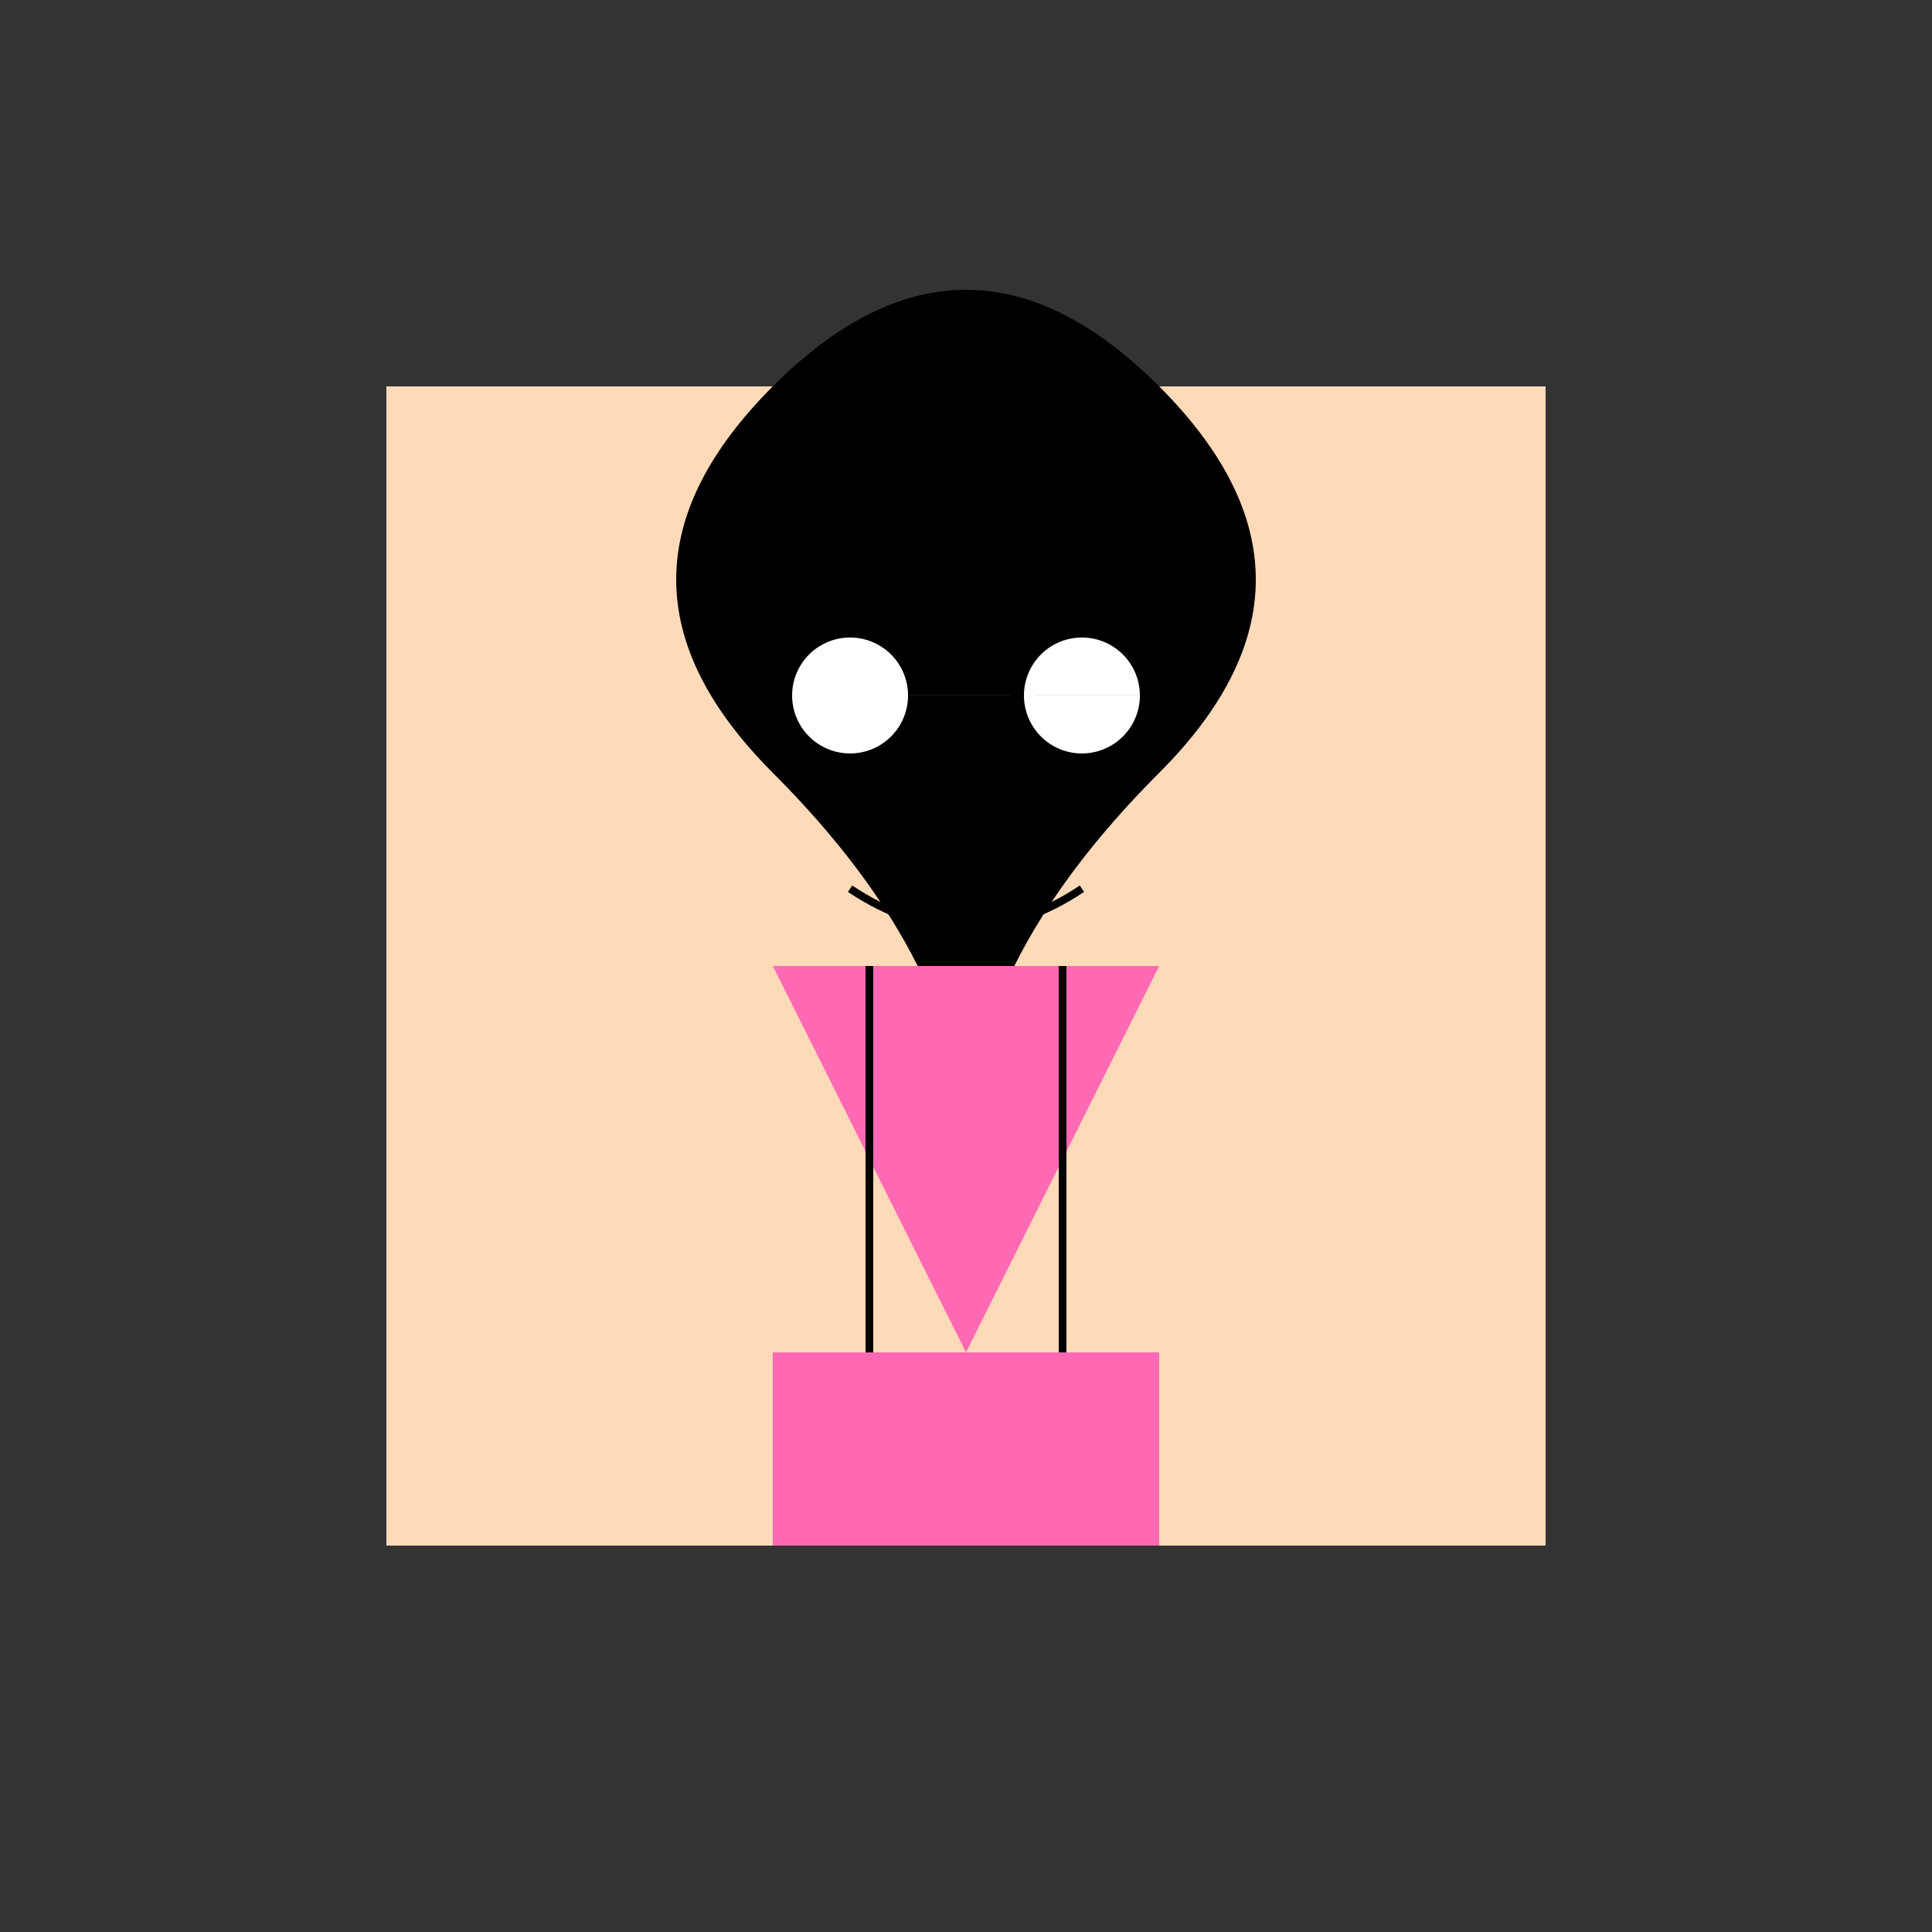
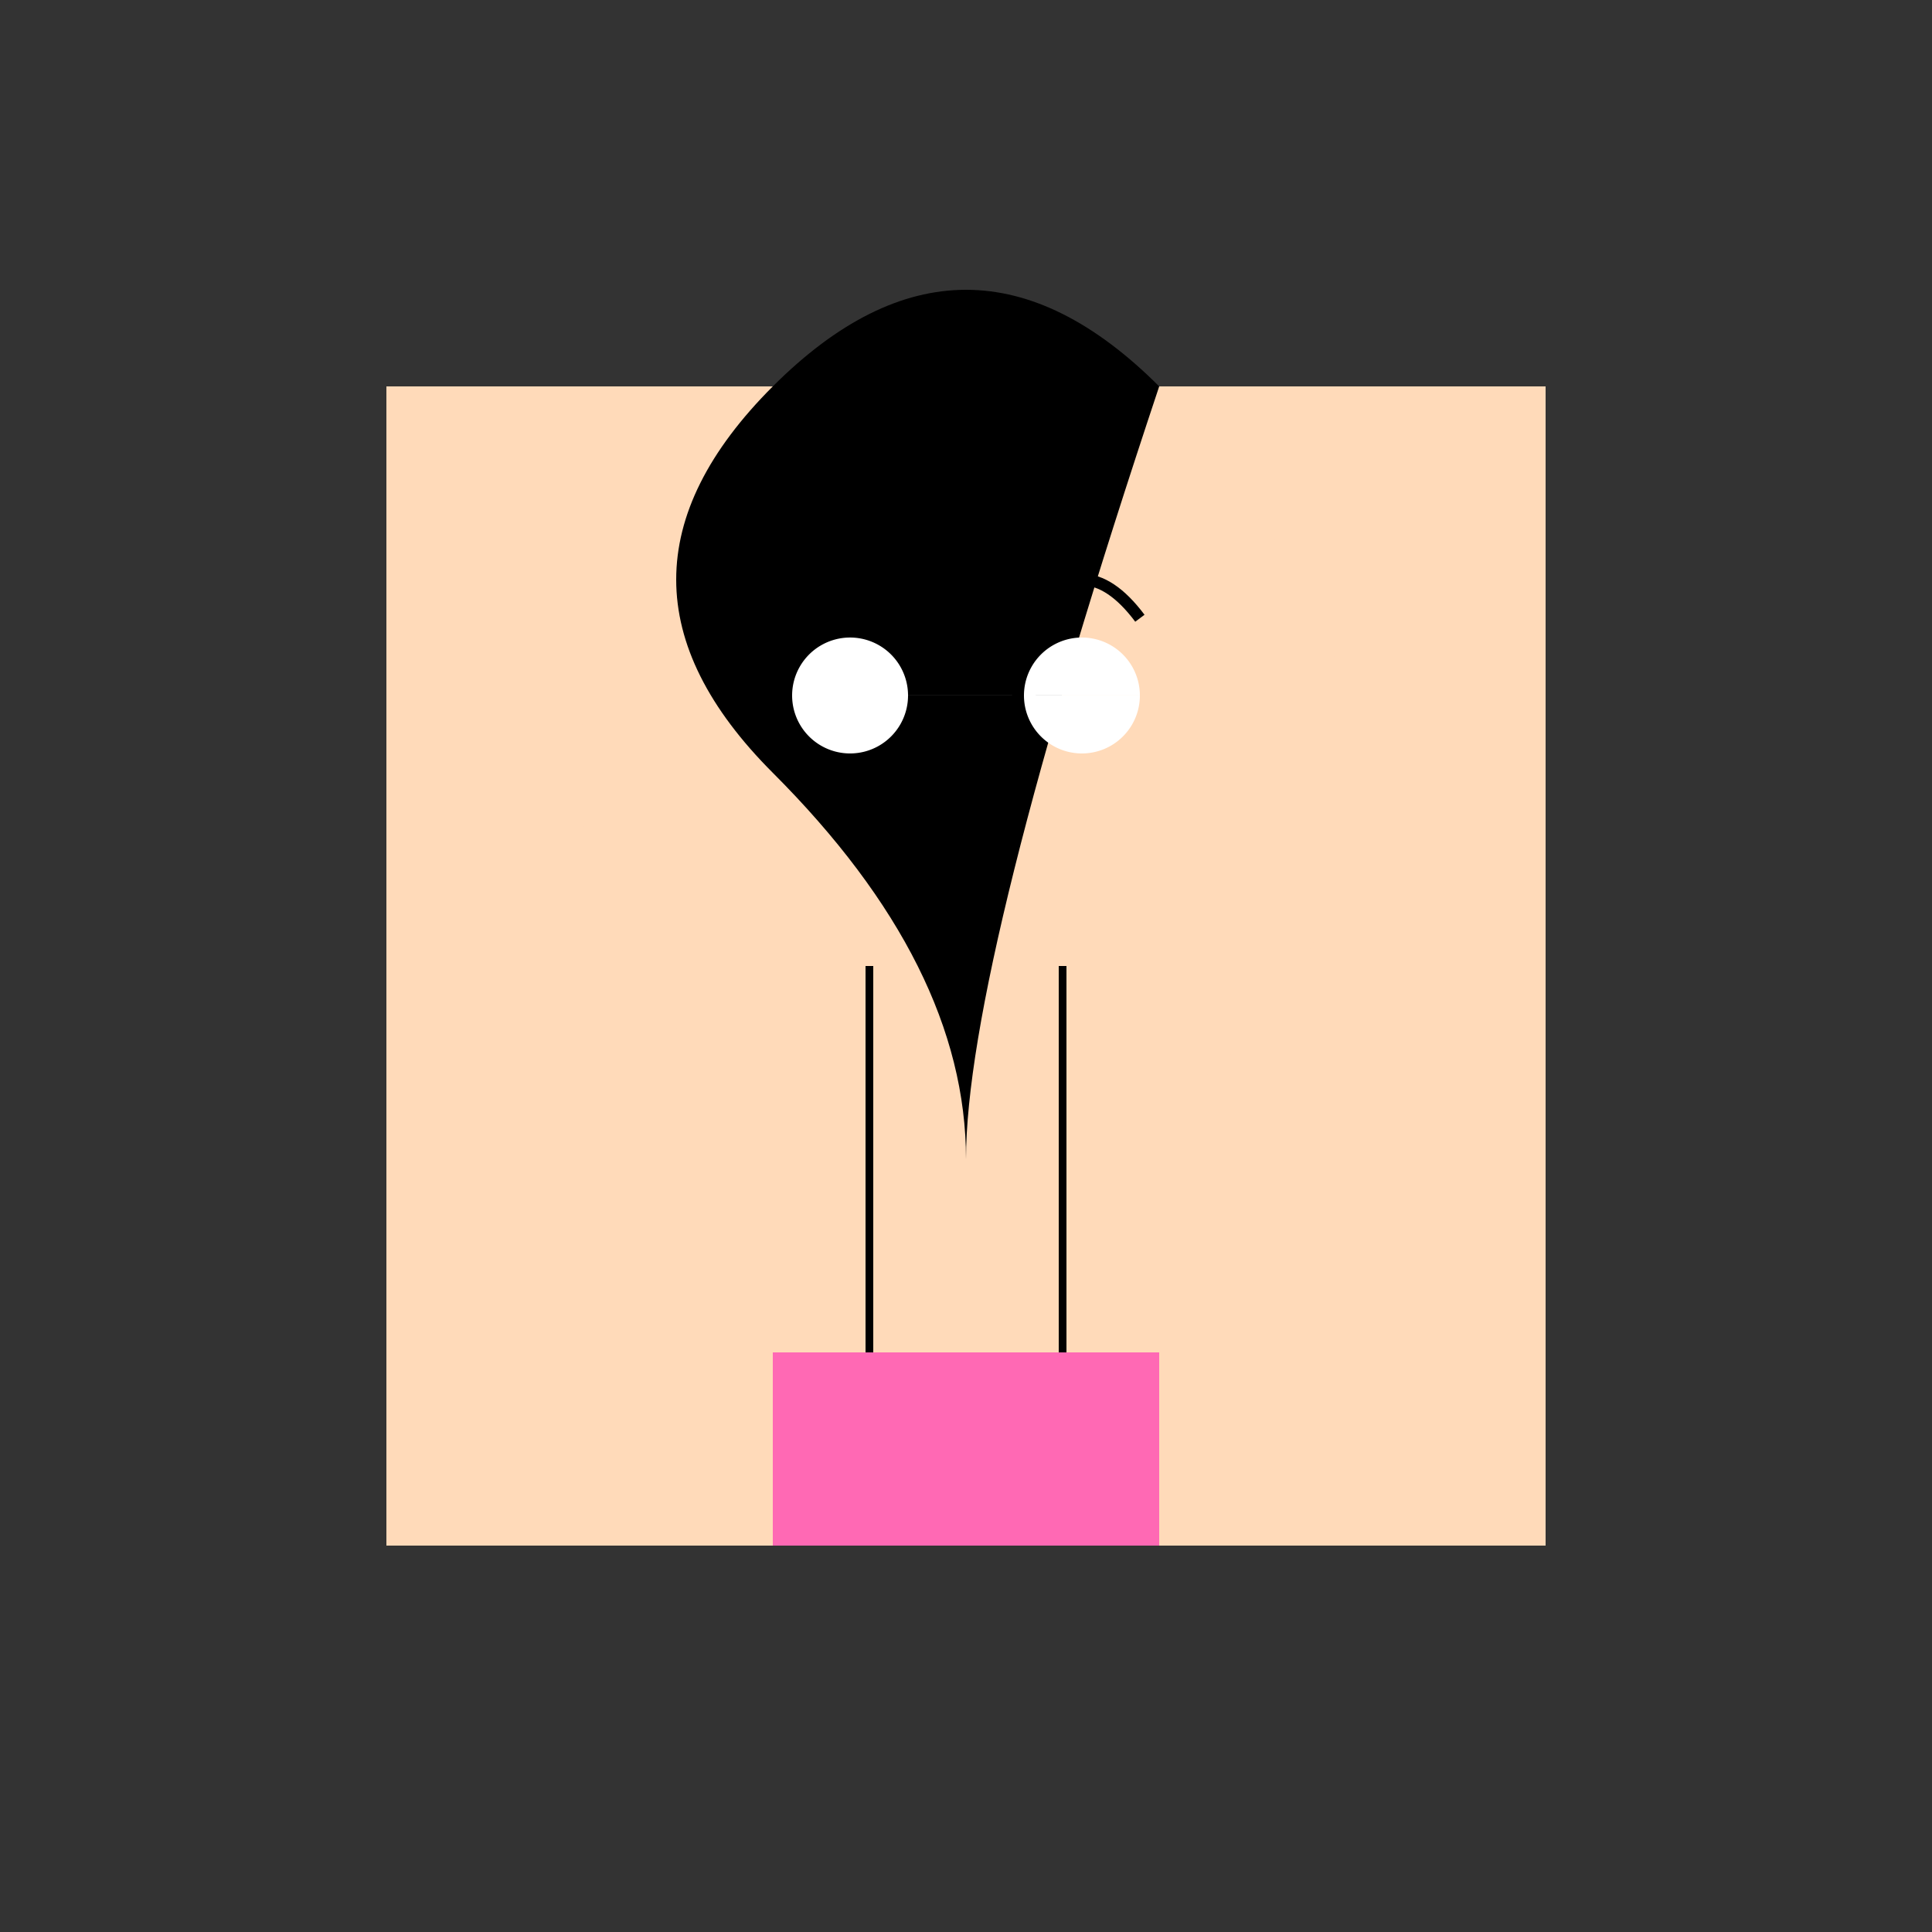
<svg xmlns="http://www.w3.org/2000/svg" width="500" height="500">
  <rect width="100%" height="100%" fill="#333333" stroke="none" />
  <defs />
  <g>
    <path fill="none" stroke="none" />
    <rect fill="#FFDAB9" stroke="none" x="100" y="100" width="300" height="300" />
    <path fill="#FFDAB9" stroke="none" paint-order="stroke fill markers" d=" M 350 200 A 100 100 0 1 1 350 199.9" />
-     <path fill="#000" stroke="none" paint-order="stroke fill markers" d=" M 200 100 Q 250 50 300 100 Q 350 150 300 200 Q 250 250 250 300 Q 250 250 200 200 Q 150 150 200 100" />
+     <path fill="#000" stroke="none" paint-order="stroke fill markers" d=" M 200 100 Q 250 50 300 100 Q 250 250 250 300 Q 250 250 200 200 Q 150 150 200 100" />
    <path fill="#fff" stroke="none" paint-order="stroke fill markers" d=" M 235 180 A 15 15 0 1 1 235 179.985 L 295 180 A 15 15 0 1 1 295 179.985" />
    <path fill="none" stroke="#000000" paint-order="fill stroke markers" d=" M 205 160 Q 220 140 235 160 M 265 160 Q 280 140 295 160" stroke-miterlimit="10" stroke-width="3" stroke-dasharray="" />
-     <path fill="none" stroke="#000000" paint-order="fill stroke markers" d=" M 220 230 Q 250 250 280 230" stroke-miterlimit="10" stroke-width="2" stroke-dasharray="" />
-     <path fill="#FF69B4" stroke="none" paint-order="stroke fill markers" d=" M 200 250 L 300 250 L 250 350" />
    <path fill="none" stroke="none" />
    <rect fill="#FF69B4" stroke="none" x="200" y="350" width="100" height="50" />
    <path fill="none" stroke="#000" paint-order="fill stroke markers" d=" M 225 250 L 225 350 M 275 250 L 275 350" stroke-miterlimit="10" stroke-width="2" stroke-dasharray="" />
  </g>
</svg>